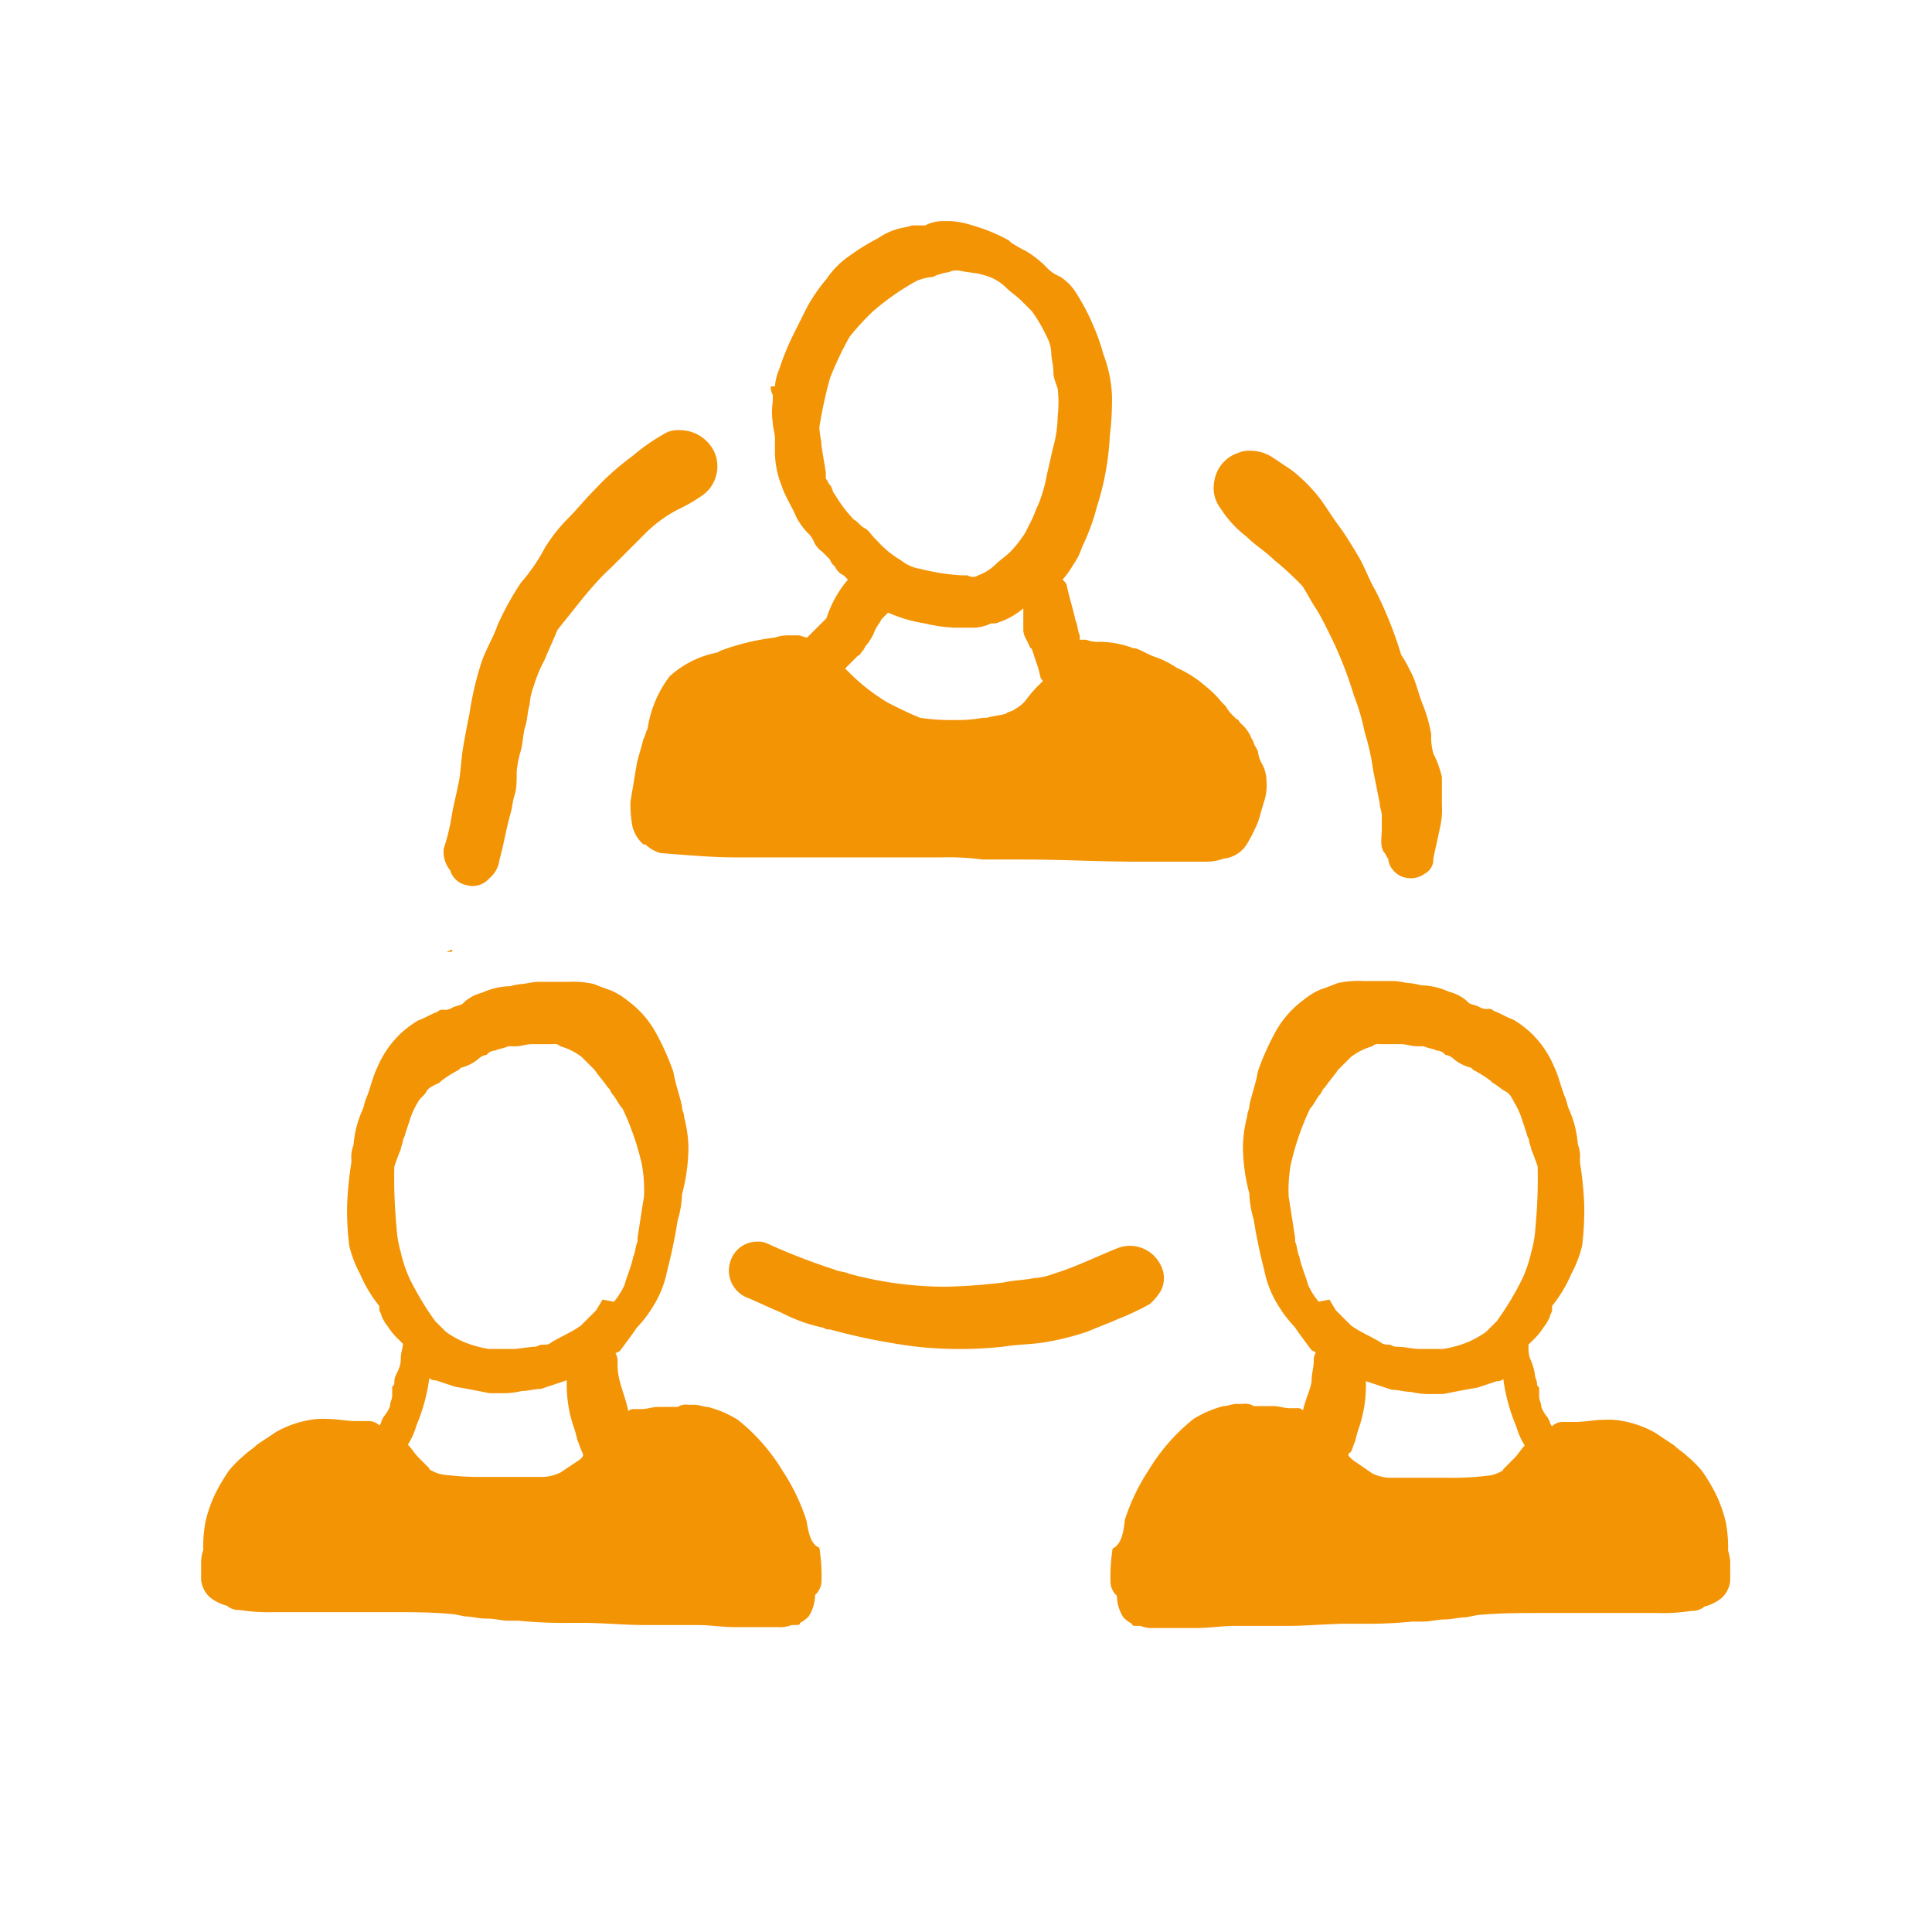
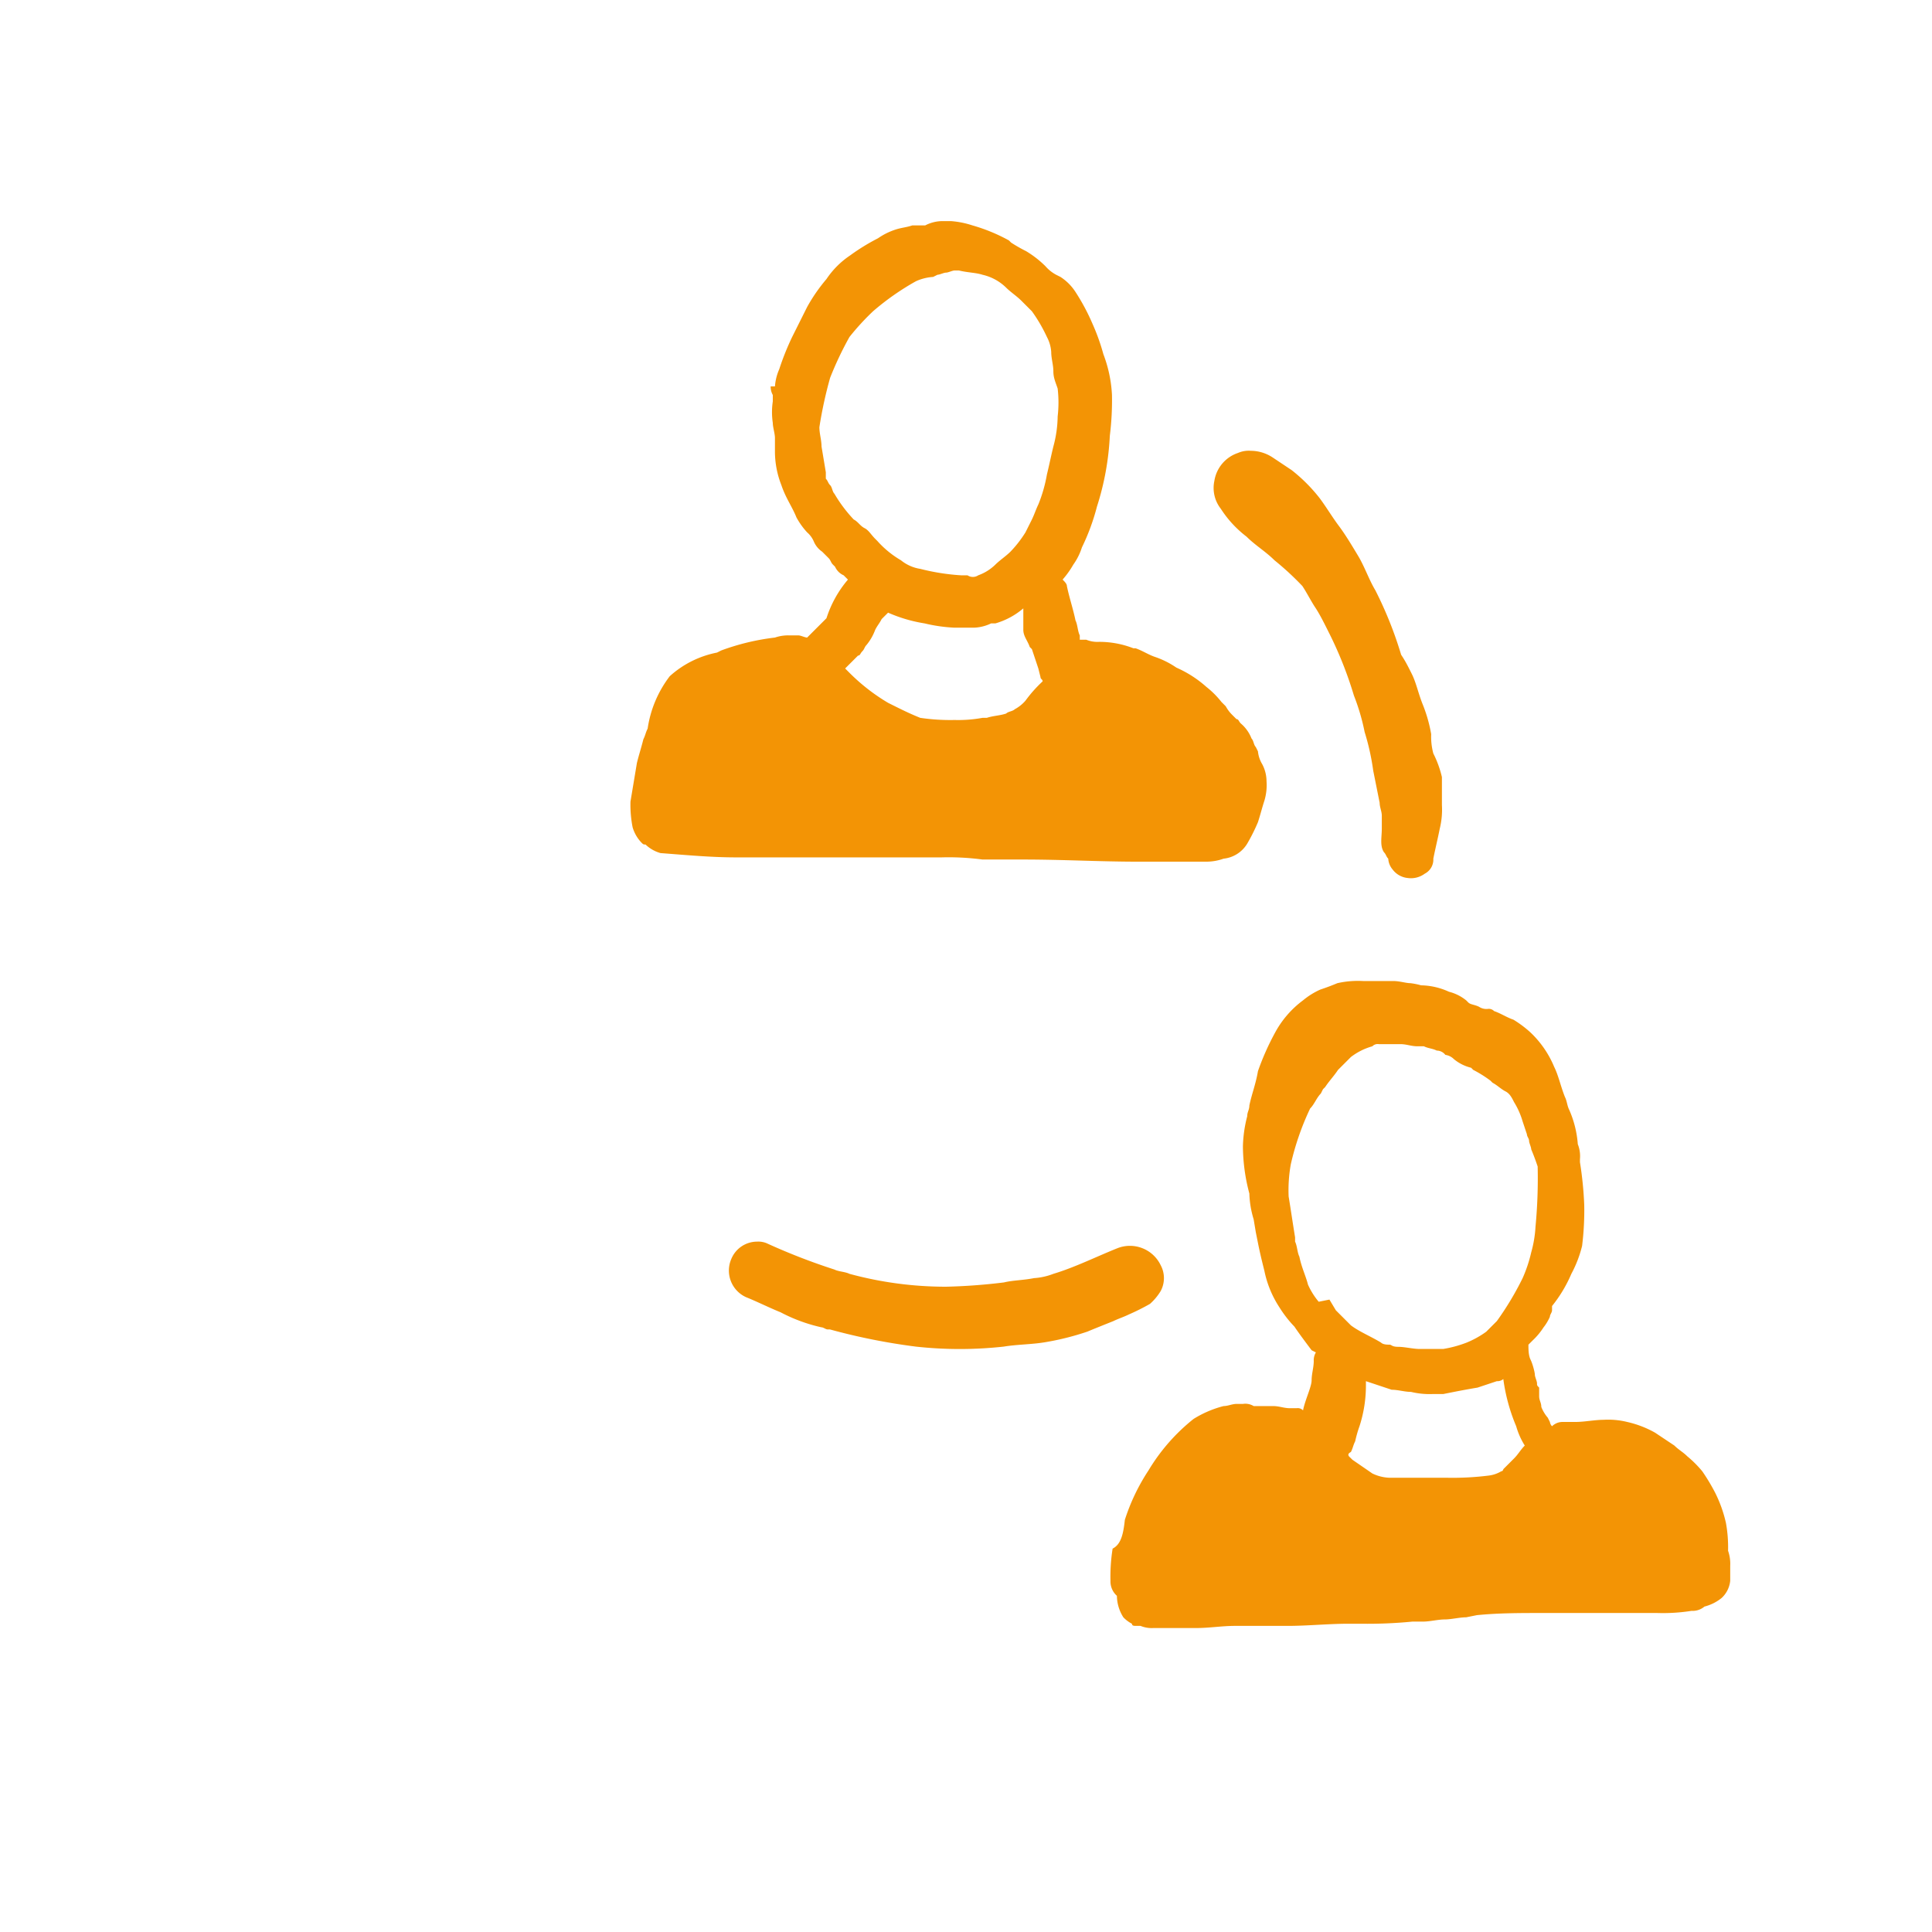
<svg xmlns="http://www.w3.org/2000/svg" viewBox="0 0 90 90" width="80" height="80">
  <defs>
    <style>.b19c451a-47a7-4d43-bf30-7abeeff88844{fill:#f39405;}</style>
  </defs>
  <title>icon_naturbursch</title>
  <g id="a7e4bebc-b09c-40a7-8f03-df02d45b2676" data-name="Zeichnungseb.">
-     <path id="ab0a69cd-1521-4946-9a2d-488be64b6140" data-name="Pfad 53746" class="b19c451a-47a7-4d43-bf30-7abeeff88844" d="M21.07,44.24c-.1,0-.2.1-.3.1h.1C21.07,44.34,21.07,44.34,21.07,44.24Z" />
    <path id="f8c1f01a-6454-47df-937b-89bfe86df497" data-name="Pfad 53749" class="b19c451a-47a7-4d43-bf30-7abeeff88844" d="M51.87,61.54c.2-.1.5-.2.7-.3a10.36,10.36,0,0,0,1-.5,2.58,2.58,0,0,0,.5-.6,1.27,1.27,0,0,0,0-1.2,1.59,1.59,0,0,0-2-.8c-1,.4-2,.9-3,1.2a3,3,0,0,1-.9.2c-.5.1-1,.1-1.4.2a26.8,26.8,0,0,1-2.7.2,17.12,17.12,0,0,1-4.5-.6c-.2-.1-.5-.1-.7-.2a29.18,29.18,0,0,1-3.1-1.2,1,1,0,0,0-.5-.1,1.3,1.3,0,0,0-1.2.8,1.36,1.36,0,0,0,.69,1.79h0c.5.2,1.1.5,1.6.7a7.62,7.62,0,0,0,1.9.7h0c.1,0,.2.1.3.1h.1a28.9,28.9,0,0,0,4,.8,18.73,18.73,0,0,0,4.1,0c.6-.1,1.3-.1,1.9-.2a12.45,12.45,0,0,0,2-.5C50.87,61.94,51.37,61.74,51.87,61.54Z" />
-     <path id="a3b5e901-095a-4e9d-ada0-5f5e293793ec" data-name="Pfad 53750" class="b19c451a-47a7-4d43-bf30-7abeeff88844" d="M21.77,41.24a1,1,0,0,0,1-.3,1.35,1.35,0,0,0,.5-.9c.2-.7.3-1.4.5-2.1.1-.3.1-.6.2-.9s.1-.7.1-1.1a4.79,4.79,0,0,1,.2-1c.1-.4.1-.8.2-1.1s.1-.7.2-1a3.09,3.09,0,0,1,.2-.9,6.33,6.33,0,0,1,.5-1.2c.2-.5.4-.9.6-1.4l1.2-1.5c.41-.49.85-1,1.3-1.4l.6-.6-.1.1.2-.2.1-.1h0l.3-.3-.1.1.5-.5a6.21,6.21,0,0,1,1.6-1.2,7.53,7.53,0,0,0,1.2-.7,1.66,1.66,0,0,0,.5-2,1.77,1.77,0,0,0-1.6-1,1.25,1.25,0,0,0-.6.1,9.1,9.1,0,0,0-1.6,1.1,12.09,12.09,0,0,0-1.7,1.5c-.5.5-.9,1-1.3,1.4a7.46,7.46,0,0,0-1.1,1.4,8.27,8.27,0,0,1-1.1,1.6,13.37,13.37,0,0,0-1.1,2c-.2.6-.6,1.2-.8,1.9a14.92,14.92,0,0,0-.5,2.2c-.1.5-.2,1-.3,1.6s-.1,1.1-.2,1.6-.2.9-.3,1.4a10.22,10.22,0,0,1-.4,1.7,1.34,1.34,0,0,0,.3,1A1,1,0,0,0,21.77,41.24Z" />
-     <path id="f913809a-2bc5-4f33-ac35-2ed2fbee1506" data-name="Pfad 53751" class="b19c451a-47a7-4d43-bf30-7abeeff88844" d="M37.57,70.84a9.36,9.36,0,0,0-1.1-2.3,8.93,8.93,0,0,0-2.1-2.4,5,5,0,0,0-1.4-.6c-.2,0-.4-.1-.6-.1h-.3a.74.74,0,0,0-.5.1h-.9c-.3,0-.5.1-.8.1h-.3a.34.34,0,0,0-.3.1c-.1-.5-.3-1-.4-1.4s-.1-.6-.1-.9a.7.7,0,0,0-.1-.4l.2-.1c.3-.4.6-.8.8-1.1a5.44,5.44,0,0,0,.7-.9,4.86,4.86,0,0,0,.7-1.7c.1-.4.2-.8.3-1.3l.1-.5.1-.6a4.5,4.5,0,0,0,.2-1.2,8.64,8.64,0,0,0,.3-2.2,6.06,6.06,0,0,0-.2-1.4c0-.2-.1-.3-.1-.5-.1-.5-.3-1-.4-1.6a12,12,0,0,0-.8-1.8,4.57,4.57,0,0,0-1.3-1.5,3.47,3.47,0,0,0-.8-.5c-.27-.09-.54-.19-.8-.3a4.36,4.36,0,0,0-1.2-.1h-1.4c-.3,0-.6.1-.8.1a3.16,3.16,0,0,0-.5.1,3.25,3.25,0,0,0-1.3.3,2.08,2.08,0,0,0-.8.4l-.1.1c-.1.1-.3.1-.5.2a.62.62,0,0,1-.4.1.34.34,0,0,0-.3.1c-.3.1-.6.3-.9.4a5.06,5.06,0,0,0-.8.6,4.67,4.67,0,0,0-1.1,1.6c-.2.4-.3.9-.5,1.4-.1.2-.1.4-.2.6a4.83,4.83,0,0,0-.4,1.6,1.51,1.51,0,0,0-.1.7v.1a16.72,16.72,0,0,0-.2,2,13.44,13.44,0,0,0,.1,1.9,5.55,5.55,0,0,0,.5,1.3,6.36,6.36,0,0,0,.9,1.5V61c0,.1.1.2.1.3a2.29,2.29,0,0,0,.3.5,3.19,3.19,0,0,0,.5.6l.2.2c0,.2-.1.4-.1.7s-.1.5-.2.7-.1.3-.1.4,0,.1-.1.2V65c0,.2-.1.3-.1.5a1.71,1.71,0,0,1-.3.5l-.1.2a.35.35,0,0,1-.1.2.7.7,0,0,0-.5-.2h-.6c-.4,0-.9-.1-1.3-.1a3.7,3.7,0,0,0-1.1.1,4.79,4.79,0,0,0-1.3.5l-.9.6c-.2.2-.4.3-.6.5a5.14,5.14,0,0,0-.7.7,9.12,9.12,0,0,0-.6,1,6.14,6.14,0,0,0-.5,1.4,6.28,6.28,0,0,0-.1,1.3,1.83,1.83,0,0,0-.1.7v.7a1.26,1.26,0,0,0,.4.8,2.08,2.08,0,0,0,.8.4.85.85,0,0,0,.5.2h.1a8.6,8.6,0,0,0,1.6.1h5.4c1,0,2,0,3,.1l.5.1c.3,0,.6.1,1,.1s.7.1,1,.1h.5a21.41,21.41,0,0,0,2.4.1h.6c.9,0,1.9.1,2.8.1h2.5c.6,0,1.2.1,1.8.1h2a1.36,1.36,0,0,0,.6-.1h.2c.1,0,.2,0,.2-.1a1.5,1.5,0,0,0,.4-.3,1.89,1.89,0,0,0,.3-1,.9.9,0,0,0,.3-.7,8.34,8.34,0,0,0-.1-1.5C37.77,71.94,37.67,71.44,37.57,70.84Zm-10.5-2.9L27,68h0l-.9.6a2,2,0,0,1-.8.2h-2.7a13.44,13.44,0,0,1-1.9-.1,1.47,1.47,0,0,1-.6-.2.11.11,0,0,1-.1-.1h0l-.5-.5h0c-.2-.2-.3-.4-.5-.6a3.44,3.44,0,0,0,.4-.9,8.56,8.56,0,0,0,.6-2.2.41.41,0,0,0,.3.1l.9.3c.6.1,1.1.2,1.6.3h.5a3.69,3.69,0,0,0,1-.1c.3,0,.6-.1.9-.1l.9-.3.3-.1v.2a6.14,6.14,0,0,0,.3,1.9,5.6,5.6,0,0,1,.2.7c.1.2.1.3.2.5S27.17,67.84,27.07,67.94Zm1-7.4-.3.5-.1.1-.1.1h0l-.5.5c-.4.3-.9.5-1.4.8-.1.1-.2.1-.4.1s-.2.1-.4.1-.7.1-1,.1h-1.1a5.44,5.44,0,0,1-1.1-.3,4.4,4.4,0,0,1-.9-.5l-.4-.4-.1-.1a13.94,13.94,0,0,1-1.2-2,6.5,6.5,0,0,1-.4-1.2,5.47,5.47,0,0,1-.2-1.2,23.82,23.82,0,0,1-.1-2.8c.09-.27.19-.54.3-.8,0-.1.1-.3.1-.4s.1-.2.1-.3l.1-.3.1-.3a3.64,3.64,0,0,1,.4-.9c.1-.2.3-.3.4-.5s.4-.3.6-.4l.1-.1a5.61,5.61,0,0,1,.8-.5l.1-.1a2,2,0,0,0,.8-.4.7.7,0,0,1,.4-.2.51.51,0,0,1,.4-.2c.2-.1.4-.1.6-.2H24c.3,0,.5-.1.8-.1h1a.34.34,0,0,1,.3.1,2.94,2.94,0,0,1,1,.5l.6.6c.2.3.4.5.6.8l.1.1.1.2c.2.2.3.5.5.7a12.5,12.5,0,0,1,.9,2.6,6.84,6.84,0,0,1,.1,1.5c-.1.6-.2,1.3-.3,1.9v.2c-.1.2-.1.5-.2.7-.1.5-.3.9-.4,1.3a3.35,3.35,0,0,1-.5.8Z" />
    <path id="a3a9bc13-def5-4c67-90bc-0e58d25a0edf" data-name="Pfad 53751" class="b19c451a-47a7-4d43-bf30-7abeeff88844" d="M51.83,72.14a8.34,8.34,0,0,0-.1,1.5.9.9,0,0,0,.3.7,1.89,1.89,0,0,0,.3,1,1.5,1.5,0,0,0,.4.3c0,.1.1.1.2.1h.2a1.36,1.36,0,0,0,.6.1h2c.6,0,1.2-.1,1.8-.1H60c.9,0,1.9-.1,2.8-.1h.6a21.41,21.41,0,0,0,2.4-.1h.5c.3,0,.7-.1,1-.1s.7-.1,1-.1l.5-.1c1-.1,2-.1,3-.1h5.4a8.6,8.6,0,0,0,1.6-.1h.1a.85.85,0,0,0,.5-.2,2.08,2.08,0,0,0,.8-.4,1.26,1.26,0,0,0,.4-.8v-.7a1.83,1.83,0,0,0-.1-.7,6.28,6.28,0,0,0-.1-1.3,6.14,6.14,0,0,0-.5-1.4,9.12,9.12,0,0,0-.6-1,5.14,5.14,0,0,0-.7-.7c-.2-.2-.4-.3-.6-.5l-.9-.6a4.79,4.79,0,0,0-1.3-.5,3.7,3.7,0,0,0-1.1-.1c-.4,0-.9.1-1.3.1h-.6a.7.7,0,0,0-.5.2.35.35,0,0,1-.1-.2l-.1-.2a1.71,1.71,0,0,1-.3-.5c0-.2-.1-.3-.1-.5v-.4c-.1-.1-.1-.1-.1-.2s-.1-.3-.1-.4-.1-.5-.2-.7-.1-.5-.1-.7l.2-.2a3.19,3.19,0,0,0,.5-.6,2.29,2.29,0,0,0,.3-.5c0-.1.1-.2.1-.3v-.2a6.36,6.36,0,0,0,.9-1.5,5.55,5.55,0,0,0,.5-1.3,13.44,13.44,0,0,0,.1-1.9,16.72,16.72,0,0,0-.2-2V54a1.51,1.51,0,0,0-.1-.7,4.83,4.83,0,0,0-.4-1.6c-.1-.2-.1-.4-.2-.6-.2-.5-.3-1-.5-1.4a4.67,4.67,0,0,0-1.1-1.6,5.06,5.06,0,0,0-.8-.6c-.3-.1-.6-.3-.9-.4a.34.34,0,0,0-.3-.1.62.62,0,0,1-.4-.1c-.2-.1-.4-.1-.5-.2l-.1-.1a2.08,2.08,0,0,0-.8-.4,3.25,3.25,0,0,0-1.3-.3,3.16,3.16,0,0,0-.5-.1c-.2,0-.5-.1-.8-.1h-1.4a4.36,4.36,0,0,0-1.2.1c-.26.11-.53.21-.8.3a3.47,3.47,0,0,0-.8.5,4.57,4.57,0,0,0-1.3,1.5,12,12,0,0,0-.8,1.8c-.1.6-.3,1.1-.4,1.6,0,.2-.1.3-.1.5a6.06,6.06,0,0,0-.2,1.4,8.64,8.64,0,0,0,.3,2.2,4.5,4.5,0,0,0,.2,1.2l.1.6.1.5c.1.5.2.9.3,1.3a4.86,4.86,0,0,0,.7,1.7,5.44,5.44,0,0,0,.7.9c.2.3.5.7.8,1.1l.2.1a.7.7,0,0,0-.1.4c0,.3-.1.6-.1.9s-.3.9-.4,1.4a.34.34,0,0,0-.3-.1h-.3c-.3,0-.5-.1-.8-.1h-.9a.74.74,0,0,0-.5-.1h-.3c-.2,0-.4.1-.6.1a5,5,0,0,0-1.4.6,8.93,8.93,0,0,0-2.1,2.4,9.36,9.36,0,0,0-1.1,2.3C52.33,71.44,52.23,71.94,51.83,72.14Zm11.1-4.5c.1-.2.1-.3.2-.5a5.6,5.6,0,0,1,.2-.7,6.14,6.14,0,0,0,.3-1.9v-.2l.3.1.9.3c.3,0,.6.1.9.1a3.69,3.69,0,0,0,1,.1h.5c.5-.1,1-.2,1.6-.3l.9-.3a.41.41,0,0,0,.3-.1,8.56,8.56,0,0,0,.6,2.2,3.44,3.44,0,0,0,.4.9c-.2.2-.3.4-.5.6h0l-.5.5h0a.11.11,0,0,1-.1.1,1.47,1.47,0,0,1-.6.2,13.44,13.44,0,0,1-1.9.1h-2.7a2,2,0,0,1-.8-.2L63,68h0l-.1-.1C62.83,67.84,62.73,67.74,62.93,67.64Zm-1.5-7a3.35,3.35,0,0,1-.5-.8c-.1-.4-.3-.8-.4-1.3-.1-.2-.1-.5-.2-.7v-.2c-.1-.6-.2-1.3-.3-1.9a6.84,6.84,0,0,1,.1-1.5,12.5,12.5,0,0,1,.9-2.6c.2-.2.3-.5.5-.7l.1-.2.1-.1c.2-.3.4-.5.6-.8l.6-.6a2.94,2.94,0,0,1,1-.5.34.34,0,0,1,.3-.1h1c.3,0,.5.1.8.1h.3c.2.1.4.1.6.2a.51.51,0,0,1,.4.2.7.7,0,0,1,.4.2,2,2,0,0,0,.8.4l.1.1a5.61,5.61,0,0,1,.8.5l.1.1c.2.1.4.3.6.4s.3.3.4.5a3.64,3.64,0,0,1,.4.9l.1.3.1.3c0,.1.1.2.1.3s.1.3.1.4c.11.26.21.53.3.8a23.82,23.82,0,0,1-.1,2.8,5.47,5.47,0,0,1-.2,1.2,6.5,6.5,0,0,1-.4,1.2,13.94,13.94,0,0,1-1.2,2l-.1.1-.4.4a4.4,4.4,0,0,1-.9.5,5.44,5.44,0,0,1-1.1.3h-1.1c-.3,0-.7-.1-1-.1s-.3-.1-.4-.1-.3,0-.4-.1c-.5-.3-1-.5-1.4-.8l-.5-.5h0l-.1-.1-.1-.1-.3-.5Z" />
    <path id="fa3ae5a1-c9e2-489e-9cae-fd959435ae45" data-name="Pfad 53752" class="b19c451a-47a7-4d43-bf30-7abeeff88844" d="M30.17,33.94c-.1.2-.1.3-.2.5-.1.4-.2.7-.3,1.1l-.3,1.8a5.41,5.41,0,0,0,.1,1.2,1.75,1.75,0,0,0,.4.7c.1.1.1.1.2.1h0a1.64,1.64,0,0,0,.7.4c1.3.1,2.4.2,3.5.2h9.6a12,12,0,0,1,1.9.1h1.9c1.8,0,3.6.1,5.3.1h3.2A2.38,2.38,0,0,0,57,40a1.46,1.46,0,0,0,1.1-.7,8.48,8.48,0,0,0,.5-1c.1-.3.2-.7.3-1a2.5,2.5,0,0,0,.1-.9,1.72,1.72,0,0,0-.2-.8,1.42,1.42,0,0,1-.2-.6l-.1-.2c-.1-.1-.1-.3-.2-.4a1.74,1.74,0,0,0-.5-.7c-.1-.1-.1-.2-.2-.2l-.2-.2a1.68,1.68,0,0,1-.3-.4l-.2-.2a4.21,4.21,0,0,0-.7-.7,5.31,5.31,0,0,0-1.4-.9,4.07,4.07,0,0,0-1-.5c-.3-.1-.6-.3-.9-.4h-.1a4.37,4.37,0,0,0-1.6-.3,1.38,1.38,0,0,1-.6-.1h-.3v-.2c-.1-.2-.1-.5-.2-.7-.1-.5-.3-1.1-.4-1.6,0-.1-.1-.2-.2-.3a4.25,4.25,0,0,0,.5-.7,2.86,2.86,0,0,0,.4-.8,10.09,10.09,0,0,0,.7-1.9,12.8,12.8,0,0,0,.6-3.3,13.44,13.44,0,0,0,.1-1.9,6.2,6.2,0,0,0-.4-1.9,9.71,9.71,0,0,0-.5-1.4,9.82,9.82,0,0,0-.8-1.5,2.34,2.34,0,0,0-.7-.7l-.2-.1a1.76,1.76,0,0,1-.5-.4,4.72,4.72,0,0,0-.9-.7,7,7,0,0,1-.7-.4l-.1-.1a8.12,8.12,0,0,0-1.7-.7,4.22,4.22,0,0,0-1-.2h-.4a1.76,1.76,0,0,0-.8.2h-.6c-.3.1-.5.1-.8.2a3.15,3.15,0,0,0-.8.4,9.65,9.65,0,0,0-1.3.8,4,4,0,0,0-1.1,1.1,7.91,7.91,0,0,0-.9,1.3l-.6,1.2-.1.2a12.34,12.34,0,0,0-.6,1.5,2.41,2.41,0,0,0-.2.8h-.2a.79.79,0,0,0,.1.4v.3a3.35,3.35,0,0,0,0,1c0,.2.1.5.1.7v.7a4.31,4.31,0,0,0,.3,1.5c.2.6.5,1,.7,1.5a3.44,3.44,0,0,0,.5.7,1.17,1.17,0,0,1,.3.4,1.09,1.09,0,0,0,.4.5l.3.3c.1.1.1.2.2.3l.1.1a.78.78,0,0,0,.4.4l.2.2h0a5.23,5.23,0,0,0-1,1.8l-.4.4-.1.1-.2.2-.2.2c-.1,0-.3-.1-.4-.1h-.4a1.89,1.89,0,0,0-.7.1,10.85,10.85,0,0,0-2.5.6l-.2.1a4.59,4.59,0,0,0-2.2,1.1A5.27,5.27,0,0,0,30.17,33.94Zm17.6-1.3a1.76,1.76,0,0,1-.5.4c-.1.1-.3.1-.4.2-.3.1-.6.1-.9.2h-.2a6.28,6.28,0,0,1-1.3.1,9.55,9.55,0,0,1-1.6-.1c-.5-.2-.9-.4-1.5-.7a9.06,9.06,0,0,1-1.8-1.4l-.2-.2.6-.6c.1,0,.1-.1.2-.2s.1-.2.2-.3h0a2.44,2.44,0,0,0,.4-.7c.1-.2.2-.3.3-.5l.3-.3a6.9,6.9,0,0,0,1.7.5,7.38,7.38,0,0,0,1.4.2h.9a2,2,0,0,0,.8-.2h.2a3.49,3.49,0,0,0,1.3-.7v1c0,.3.2.5.3.8l.1.1.3.9.1.4c0,.1.1.1.1.2A6.27,6.27,0,0,0,47.77,32.64ZM38.87,23c-.1-.1-.1-.3-.2-.4s-.1-.2-.2-.3V22l-.1-.6-.1-.6c0-.3-.1-.6-.1-.9a19.6,19.6,0,0,1,.5-2.3,15.74,15.74,0,0,1,.9-1.9,11.43,11.43,0,0,1,1.1-1.2,12,12,0,0,1,2-1.4,2.3,2.3,0,0,1,.8-.2l.2-.1c.1,0,.3-.1.4-.1s.3-.1.4-.1h.2c.4.1.8.1,1.1.2a2.29,2.29,0,0,1,1.1.6c.2.2.5.4.7.6l.2.2.3.3a7.22,7.22,0,0,1,.7,1.2,1.71,1.71,0,0,1,.2.7c0,.3.1.6.1.9s.1.5.2.8a5.65,5.65,0,0,1,0,1.3,5.57,5.57,0,0,1-.2,1.4c-.1.4-.2.9-.3,1.3a6.79,6.79,0,0,1-.4,1.4c-.1.2-.2.5-.3.7l-.3.6a5.44,5.44,0,0,1-.7.9c-.2.2-.5.4-.7.6a2.21,2.21,0,0,1-.8.5.45.45,0,0,1-.5,0h-.3a10.16,10.16,0,0,1-1.9-.3,1.88,1.88,0,0,1-.9-.4,4.52,4.52,0,0,1-1.1-.9l-.1-.1c-.2-.2-.3-.4-.5-.5s-.3-.3-.5-.4A6.6,6.6,0,0,1,38.87,23Z" />
    <path id="a85d23ee-d74f-4afd-a6e3-5b7b366c57f7" data-name="Pfad 53755" class="b19c451a-47a7-4d43-bf30-7abeeff88844" d="M58.07,25c.4.4.9.7,1.3,1.1a13.39,13.39,0,0,1,1.3,1.2c.2.3.4.7.6,1s.4.7.6,1.1a18.06,18.06,0,0,1,1.2,3,10,10,0,0,1,.5,1.7,11.13,11.13,0,0,1,.4,1.8l.3,1.5c0,.2.1.4.1.6v.6c0,.4-.1.8.1,1.1.1.1.1.2.2.3a.85.85,0,0,0,.2.5,1,1,0,0,0,.7.4,1.08,1.08,0,0,0,.8-.2.74.74,0,0,0,.4-.7c.1-.5.2-.9.3-1.4a3.7,3.7,0,0,0,.1-1.1v-1.3a4.83,4.83,0,0,0-.4-1.1,3,3,0,0,1-.1-.9,6.79,6.79,0,0,0-.4-1.4c-.2-.5-.3-1-.5-1.4s-.3-.6-.5-.9h0a18.06,18.06,0,0,0-1.2-3c-.3-.5-.5-1.1-.8-1.6s-.6-1-.9-1.4-.6-.9-.9-1.3a7.62,7.62,0,0,0-1.3-1.3l-.9-.6a1.86,1.86,0,0,0-1-.3,1.25,1.25,0,0,0-.6.1,1.64,1.64,0,0,0-1.1,1.3,1.57,1.57,0,0,0,.3,1.3A5.12,5.12,0,0,0,58.07,25Z" />
  </g>
</svg>